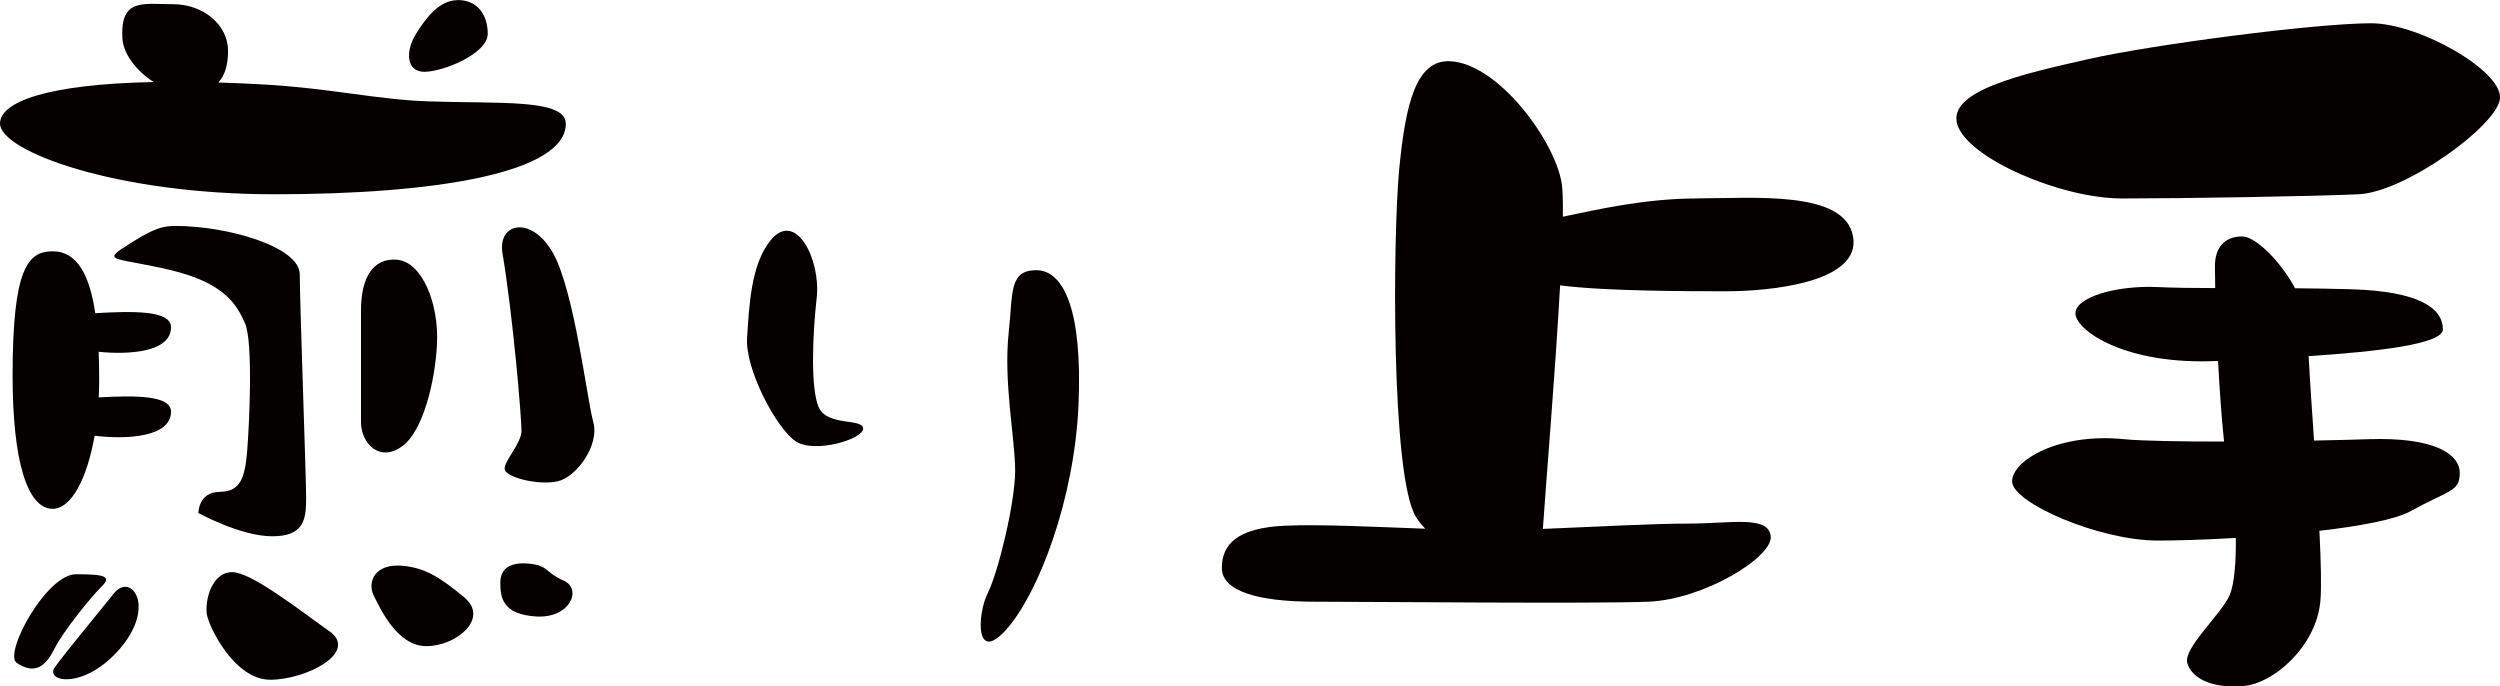
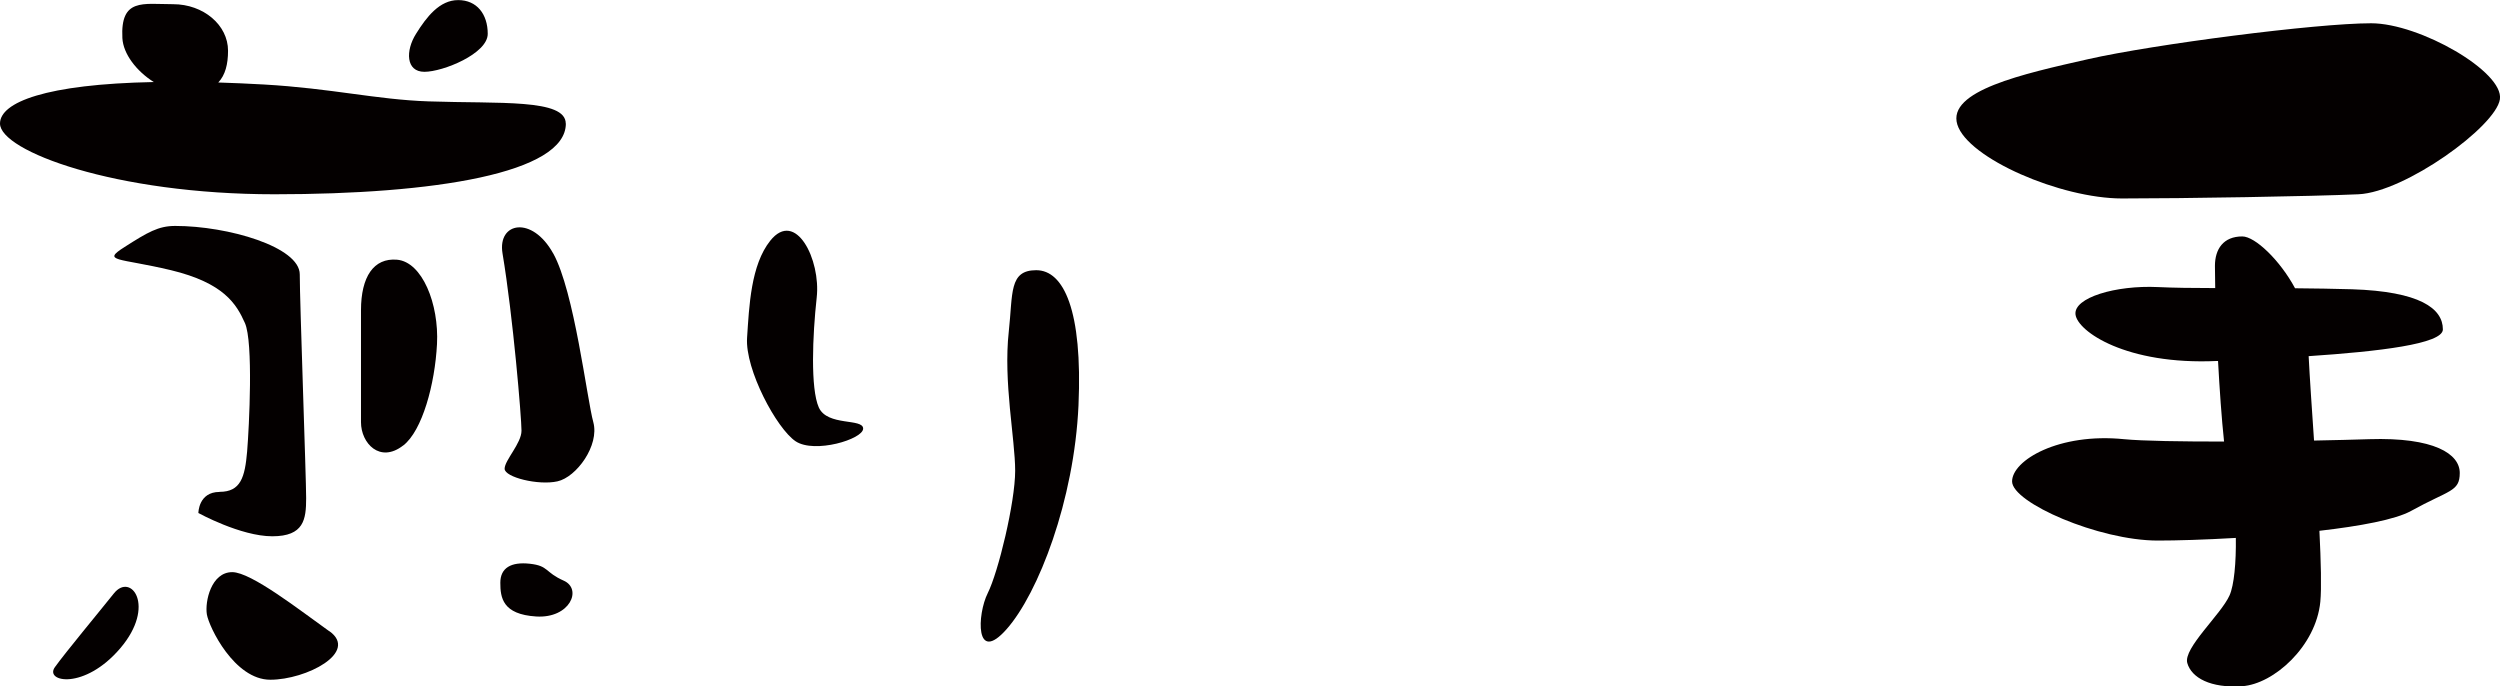
<svg xmlns="http://www.w3.org/2000/svg" id="_レイヤー_2" data-name="レイヤー 2" viewBox="0 0 273.97 75.23">
  <defs>
    <style>
      .cls-1 {
        fill: #040000;
      }
    </style>
  </defs>
  <g id="_レイヤー_1-2" data-name="レイヤー 1">
    <g>
      <path class="cls-1" d="M62,13.54c0-2.74-7.28-2.16-15.03-2.43-5.69-.19-10.66-1.43-18.05-1.85-1.76-.1-3.42-.17-5-.22.77-.81,1.07-2.01,1.07-3.48,0-2.82-2.7-5.1-6.02-5.1s-5.78-.69-5.56,3.71c.09,1.74,1.55,3.63,3.44,4.82C5.01,9.22,0,11.21,0,13.54c0,3,12.57,7.75,30.08,7.75s31.93-2.31,31.93-7.75Z" />
      <path class="cls-1" d="M46.51,7.87c2.04,0,6.94-1.99,6.94-4.16s-1.2-3.7-3.24-3.7-3.47,1.85-4.62,3.7c-1.16,1.84-1.12,4.16.92,4.16Z" />
      <path class="cls-1" d="M24.06,53.91c-2.32,0-2.32,2.31-2.32,2.31,0,0,4.63,2.55,8.1,2.55s3.71-1.85,3.71-4.17-.7-21.52-.7-24.53-7.86-5.31-13.65-5.31c-1.85,0-3.01.69-5.55,2.31-2.55,1.62-.7,1.16,5.09,2.54,5.79,1.4,7.17,3.7,8.1,5.79.93,2.08.47,11.33.24,14.1-.24,2.79-.7,4.4-3.01,4.4Z" />
-       <path class="cls-1" d="M18.74,35.86c0-1.88-4.23-1.77-8.3-1.54-.6-4.06-1.93-6.78-4.66-6.78s-4.4,1.84-4.4,13.64c0,9.26,1.59,14.58,4.4,14.58,2.02,0,3.76-3.28,4.59-8.01,3.32.41,8.37.23,8.37-2.64,0-1.81-3.97-1.78-7.92-1.56.03-.62.05-1.26.05-1.9,0-1.07-.02-2.1-.06-3.1,3.31.34,7.93.06,7.93-2.69Z" />
      <path class="cls-1" d="M44.19,48.82c2.09-1.62,3.47-6.71,3.7-11.11.23-4.4-1.62-9.02-4.39-9.25-2.54-.21-3.94,1.85-3.94,5.55v12.26c0,2.31,2.08,4.53,4.62,2.55Z" />
      <path class="cls-1" d="M60.62,27.77c-2.31-4.17-6.12-3.43-5.55,0,1.16,6.94,2.08,18.05,2.08,19.43s-1.85,3.24-1.85,4.17,3.7,1.85,5.79,1.38c2.08-.46,4.62-3.93,3.93-6.48-.7-2.54-2.08-14.34-4.4-18.51Z" />
-       <path class="cls-1" d="M11.1,64.32c1.15-1.15.46-1.39-2.78-1.39s-7.98,8.71-6.48,9.72c2.08,1.39,3.24.23,4.16-1.62.93-1.85,3.93-5.55,5.09-6.71Z" />
      <path class="cls-1" d="M12.49,65.02c-1.53,1.92-5.32,6.48-6.48,8.1-1.15,1.62,3.24,2.54,7.18-2.09,3.94-4.63,1.16-8.33-.7-6.01Z" />
      <path class="cls-1" d="M36.09,69.18c-3.24-2.31-8.56-6.48-10.64-6.48-2.31,0-3.01,3.23-2.78,4.63.23,1.38,3.01,7.16,6.95,7.16s9.72-3,6.48-5.32Z" />
-       <path class="cls-1" d="M50.9,65.48c-2.78-2.31-4.39-3.24-6.71-3.47-3.22-.32-3.93,1.85-3.24,3.24.7,1.39,2.55,5.56,5.78,5.56s6.94-3.01,4.16-5.33Z" />
      <path class="cls-1" d="M61.77,63.63c-2.08-.92-1.62-1.62-3.7-1.85-2.07-.23-3.24.46-3.24,2.08s.23,3.47,3.93,3.7c3.7.23,5.09-3.01,3.01-3.93Z" />
      <path class="cls-1" d="M89.73,44.65c-.92-2.08-.69-7.86-.23-12.03.47-4.16-2.31-9.72-5.09-6.24-2.13,2.67-2.31,7.17-2.54,10.64-.23,3.47,3.24,9.95,5.32,11.34,2.08,1.38,7.4-.23,7.4-1.39s-3.93-.23-4.86-2.32Z" />
      <path class="cls-1" d="M113.56,29.61c-3.01,0-2.55,2.54-3.01,6.72-.61,5.52.7,11.8.7,15.26s-1.85,11.11-3.01,13.42c-1.16,2.32-1.39,7.86,2.08,3.93,3.47-3.93,7.4-14.11,7.87-24.52.46-10.42-1.62-14.81-4.63-14.81Z" />
-       <path class="cls-1" d="M185.95,21.75c-5.52,0-10.71,1.16-14.68,2,.02-1.64-.01-2.9-.12-3.62-.7-4.62-6.94-13.19-12.26-13.42-3.69-.16-4.86,4.63-5.55,11.8-.7,7.17-.93,33.78,1.85,38.17.27.42.61.85,1,1.26-5.58-.2-11.41-.5-15.35-.33-5.32.24-6.94,2.09-6.94,4.63s3.93,3.7,10.18,3.7,30.54.24,36.55,0c6.02-.23,13.65-4.86,13.42-7.17-.23-2.32-4.4-1.39-9.02-1.39-3.98,0-9.83.34-15.95.58.33-4.91,1.37-17.27,1.89-26.69,4.88.65,14.39.65,18.22.65,4.63,0,14.81-.92,13.88-6.02-.92-5.08-10.87-4.16-17.12-4.16Z" />
      <path class="cls-1" d="M259.85,2.55c-6.03,0-23.83,2.31-31,3.93-7.17,1.62-15.5,3.47-14.35,7.17,1.16,3.71,11.33,8.1,18.05,8.1s20.82-.23,25.91-.46c5.09-.23,15.04-7.41,15.5-10.41.46-3.01-8.79-8.33-14.11-8.33Z" />
      <path class="cls-1" d="M259.61,48.13c-1.66.05-3.75.11-6.02.15-.24-3.53-.47-6.86-.59-9.25,7.65-.51,14.71-1.33,14.71-2.93,0-2.31-2.55-4.16-9.95-4.4-2-.06-4.13-.09-6.25-.11-1.66-3.09-4.39-5.68-5.78-5.68-2.08,0-3,1.39-3,3.23,0,.68.01,1.5.03,2.43-2.43,0-4.6-.03-6.28-.11-4.62-.22-9.26,1.16-9.03,3.01.23,1.85,5.55,5.55,15.5,5.09.04,0,.08,0,.12,0,.17,3.13.39,6.31.66,8.83-4.65,0-8.87-.06-10.96-.26-7.14-.72-12.27,2.31-12.27,4.63s9.49,6.48,15.97,6.48c2.04,0,5.14-.09,8.55-.29.04,2.67-.19,5.19-.69,6.3-.93,2.09-5.09,5.79-4.63,7.41.46,1.62,2.55,2.77,6.01,2.54,3.47-.23,8.1-4.39,8.57-9.26.14-1.47.07-4.35-.1-7.77,4.44-.51,8.34-1.23,10.05-2.18,4.17-2.31,5.33-2.08,5.33-4.16s-2.78-3.93-9.95-3.7Z" />
    </g>
  </g>
</svg>